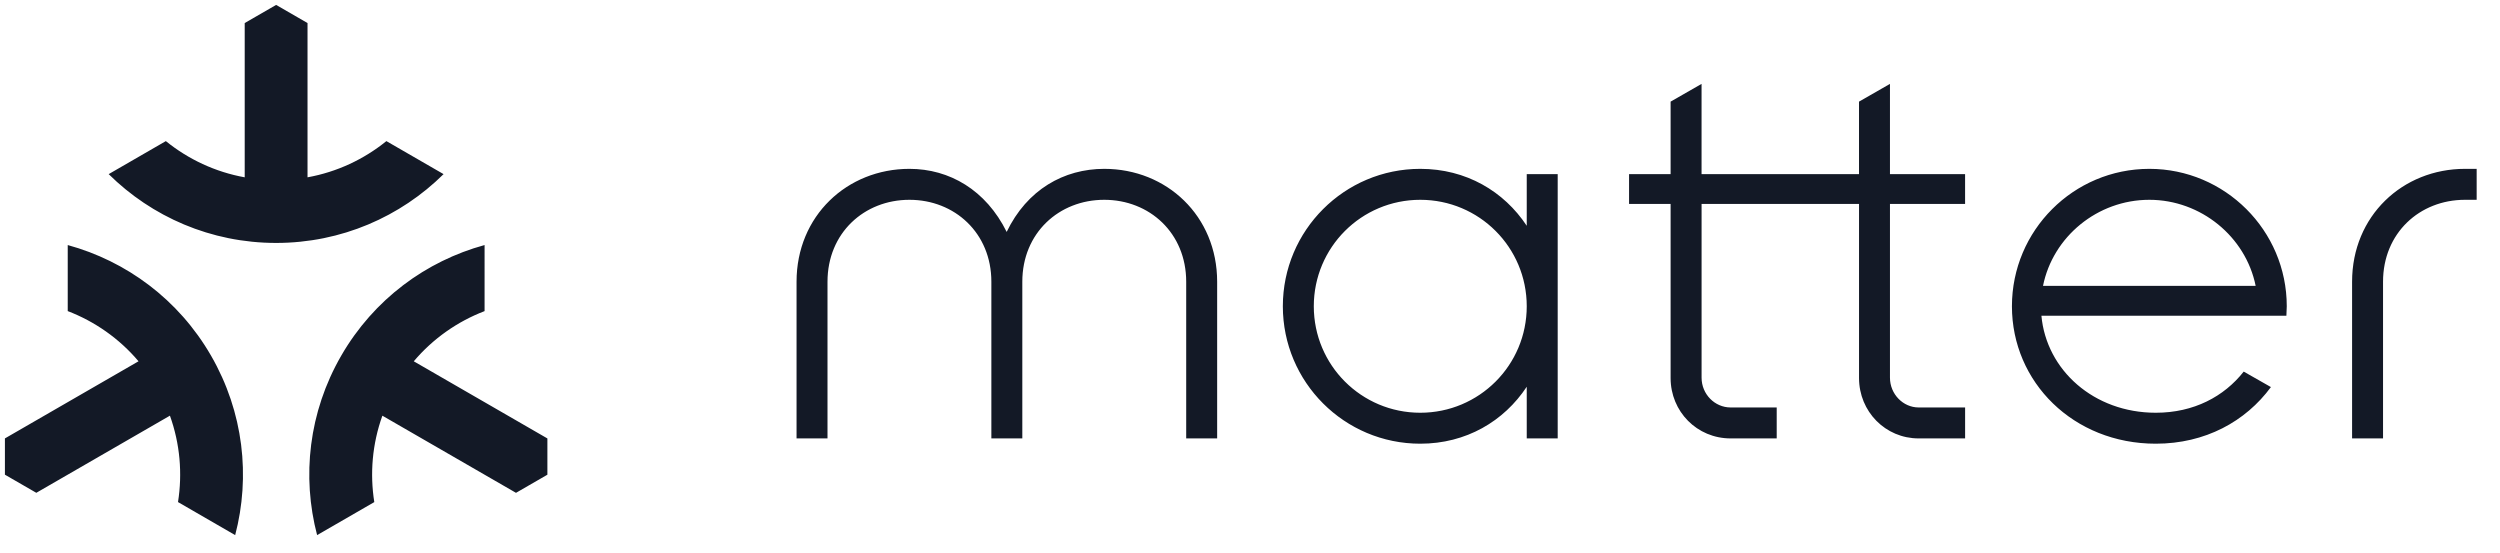
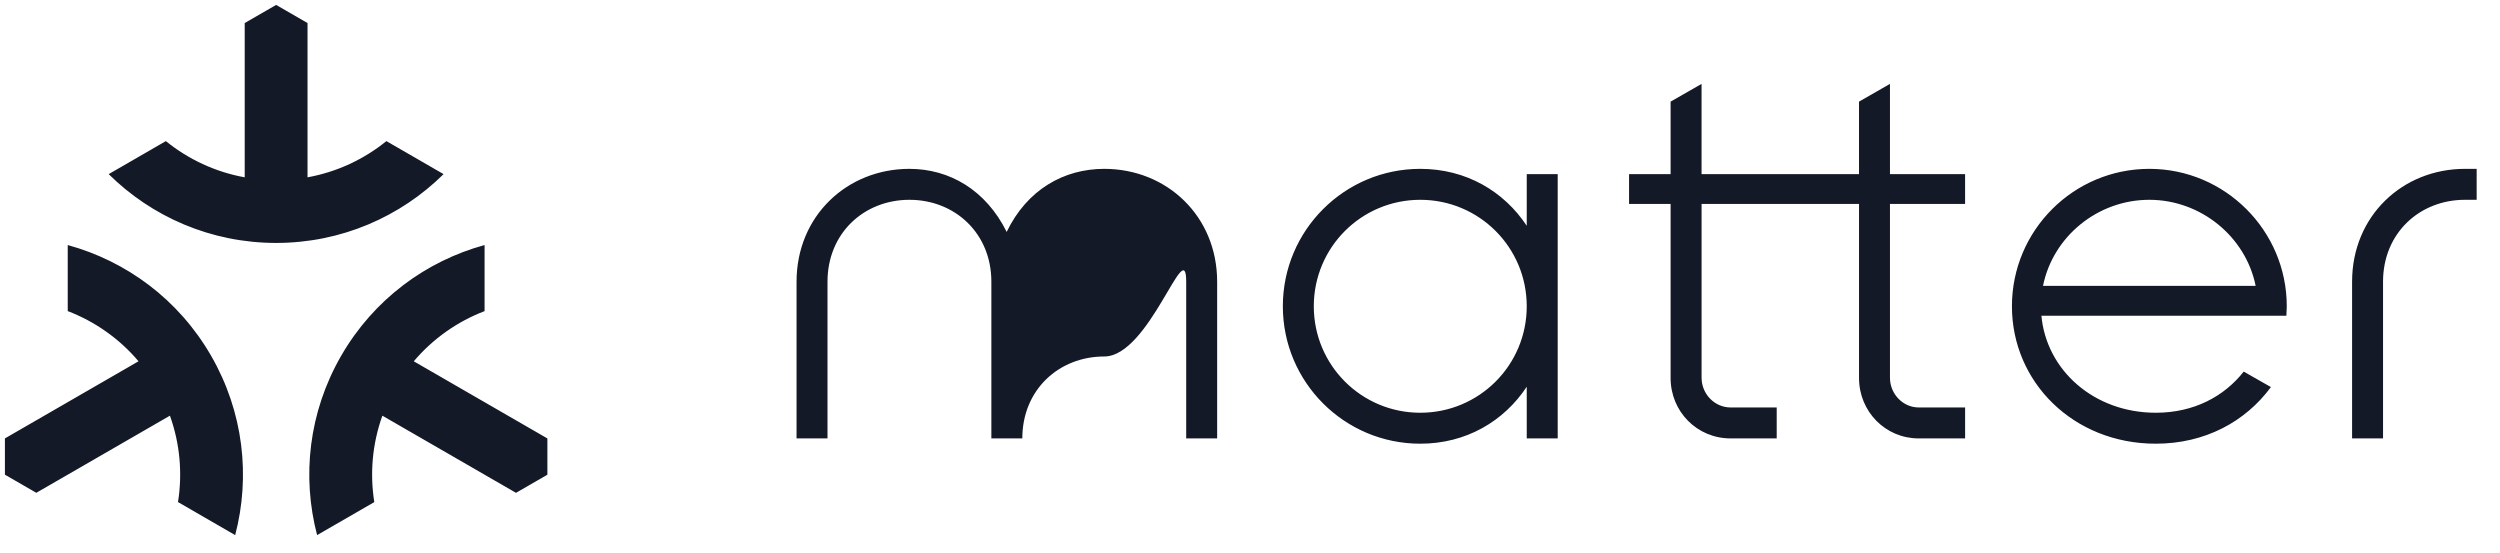
<svg xmlns="http://www.w3.org/2000/svg" version="1.1" id="Layer_1" x="0px" y="0px" width="1017.64px" height="224.94px" viewBox="0 0 1017.64 224.94" enable-background="new 0 0 1017.64 224.94" xml:space="preserve">
  <g>
-     <path fill="#131926" d="M67.51,57.44c9.12,7.38,20.09,12.57,32.1,14.74V9.38L112.4,2l12.78,7.38v62.8   c12.02-2.17,22.99-7.36,32.1-14.74l23.28,13.44c-17.51,17.32-41.59,28.01-68.16,28.01S61.75,88.2,44.24,70.88L67.51,57.44z    M95.73,217.82c6.24-23.83,3.46-50.02-9.82-73.04s-34.59-38.52-58.34-45.03v26.88c10.95,4.2,20.93,11.11,28.82,20.43L2,178.46   v14.76l12.78,7.38l54.39-31.4c4.13,11.49,5.12,23.59,3.29,35.17L95.73,217.82z M197.24,99.75c-23.75,6.51-45.05,22.01-58.34,45.03   s-16.07,49.21-9.82,73.04l23.28-13.44c-1.84-11.59-0.84-23.68,3.29-35.17l54.39,31.4l12.78-7.38v-14.76l-54.39-31.4   c7.89-9.32,17.86-16.23,28.82-20.43V99.75z M621.47,70.88h12.6v107.58h-12.6v-21.03c-9.28,14.04-24.68,23.18-43.34,23.18   c-30.89,0-55.94-25.05-55.94-55.94s25.05-55.94,55.94-55.94c18.66,0,34.06,9.14,43.34,23.18V70.88z M621.47,124.67   c0-23.98-19.36-43.34-43.34-43.34c-23.98,0-43.34,19.36-43.34,43.34s19.36,43.34,43.34,43.34   C602.11,168.01,621.47,148.65,621.47,124.67z M769.32,34.15l-12.6,7.22v29.51h-64.09V34.15l-12.6,7.22v29.51h-16.91v12.14h16.91   v70.85c0,13.68,10.76,24.59,24.44,24.59h18.75v-12.6h-18.75c-6.45,0-11.83-5.38-11.83-12.14v-70.7h64.09v70.85   c0,13.68,10.76,24.59,24.28,24.59h18.9v-12.6H781c-6.3,0-11.68-5.38-11.68-12.14v-70.7h30.58V70.88h-30.58V34.15z M482.85,114.68   v63.78h12.6v-63.78c0-26.8-20.57-45.95-45.95-45.95c-16.44,0-31.43,8.45-39.73,25.67c-8.45-17.06-23.29-25.67-39.58-25.67   c-25.38,0-45.95,19.15-45.95,45.95v63.78h12.6v-63.78c0-19.84,14.93-33.35,33.35-33.35s33.35,13.51,33.35,33.35v63.78h12.6v-63.78   c0-19.84,14.93-33.35,33.35-33.35S482.85,94.84,482.85,114.68z M1003.38,81.33h4.76v-12.6h-4.76c-25.38,0-45.95,19.15-45.95,45.95   v63.78h12.6v-63.78C970.03,94.84,984.96,81.33,1003.38,81.33z M930.84,124.67c0,1.23-0.15,2.61-0.15,3.84h-99.72   c2.02,22.17,21.39,39.5,46.54,39.5c15.52,0,27.82-6.61,35.81-16.75l11.07,6.3c-10.3,13.99-26.74,23.05-46.87,23.05   c-33.5,0-58.55-25.05-58.55-55.94s25.05-55.94,55.94-55.94C905.64,68.73,930.84,93.78,930.84,124.67z M831.62,116.37h86.56   c-4.03-19.99-22.28-35.04-43.28-35.04C853.77,81.33,835.62,96.38,831.62,116.37z" />
+     <path fill="#131926" d="M67.51,57.44c9.12,7.38,20.09,12.57,32.1,14.74V9.38L112.4,2l12.78,7.38v62.8   c12.02-2.17,22.99-7.36,32.1-14.74l23.28,13.44c-17.51,17.32-41.59,28.01-68.16,28.01S61.75,88.2,44.24,70.88L67.51,57.44z    M95.73,217.82c6.24-23.83,3.46-50.02-9.82-73.04s-34.59-38.52-58.34-45.03v26.88c10.95,4.2,20.93,11.11,28.82,20.43L2,178.46   v14.76l12.78,7.38l54.39-31.4c4.13,11.49,5.12,23.59,3.29,35.17L95.73,217.82z M197.24,99.75c-23.75,6.51-45.05,22.01-58.34,45.03   s-16.07,49.21-9.82,73.04l23.28-13.44c-1.84-11.59-0.84-23.68,3.29-35.17l54.39,31.4l12.78-7.38v-14.76l-54.39-31.4   c7.89-9.32,17.86-16.23,28.82-20.43V99.75z M621.47,70.88h12.6v107.58h-12.6v-21.03c-9.28,14.04-24.68,23.18-43.34,23.18   c-30.89,0-55.94-25.05-55.94-55.94s25.05-55.94,55.94-55.94c18.66,0,34.06,9.14,43.34,23.18V70.88z M621.47,124.67   c0-23.98-19.36-43.34-43.34-43.34c-23.98,0-43.34,19.36-43.34,43.34s19.36,43.34,43.34,43.34   C602.11,168.01,621.47,148.65,621.47,124.67z M769.32,34.15l-12.6,7.22v29.51h-64.09V34.15l-12.6,7.22v29.51h-16.91v12.14h16.91   v70.85c0,13.68,10.76,24.59,24.44,24.59h18.75v-12.6h-18.75c-6.45,0-11.83-5.38-11.83-12.14v-70.7h64.09v70.85   c0,13.68,10.76,24.59,24.28,24.59h18.9v-12.6H781c-6.3,0-11.68-5.38-11.68-12.14v-70.7h30.58V70.88h-30.58V34.15z M482.85,114.68   v63.78h12.6v-63.78c0-26.8-20.57-45.95-45.95-45.95c-16.44,0-31.43,8.45-39.73,25.67c-8.45-17.06-23.29-25.67-39.58-25.67   c-25.38,0-45.95,19.15-45.95,45.95v63.78h12.6v-63.78c0-19.84,14.93-33.35,33.35-33.35s33.35,13.51,33.35,33.35v63.78h12.6c0-19.84,14.93-33.35,33.35-33.35S482.85,94.84,482.85,114.68z M1003.38,81.33h4.76v-12.6h-4.76c-25.38,0-45.95,19.15-45.95,45.95   v63.78h12.6v-63.78C970.03,94.84,984.96,81.33,1003.38,81.33z M930.84,124.67c0,1.23-0.15,2.61-0.15,3.84h-99.72   c2.02,22.17,21.39,39.5,46.54,39.5c15.52,0,27.82-6.61,35.81-16.75l11.07,6.3c-10.3,13.99-26.74,23.05-46.87,23.05   c-33.5,0-58.55-25.05-58.55-55.94s25.05-55.94,55.94-55.94C905.64,68.73,930.84,93.78,930.84,124.67z M831.62,116.37h86.56   c-4.03-19.99-22.28-35.04-43.28-35.04C853.77,81.33,835.62,96.38,831.62,116.37z" />
  </g>
</svg>